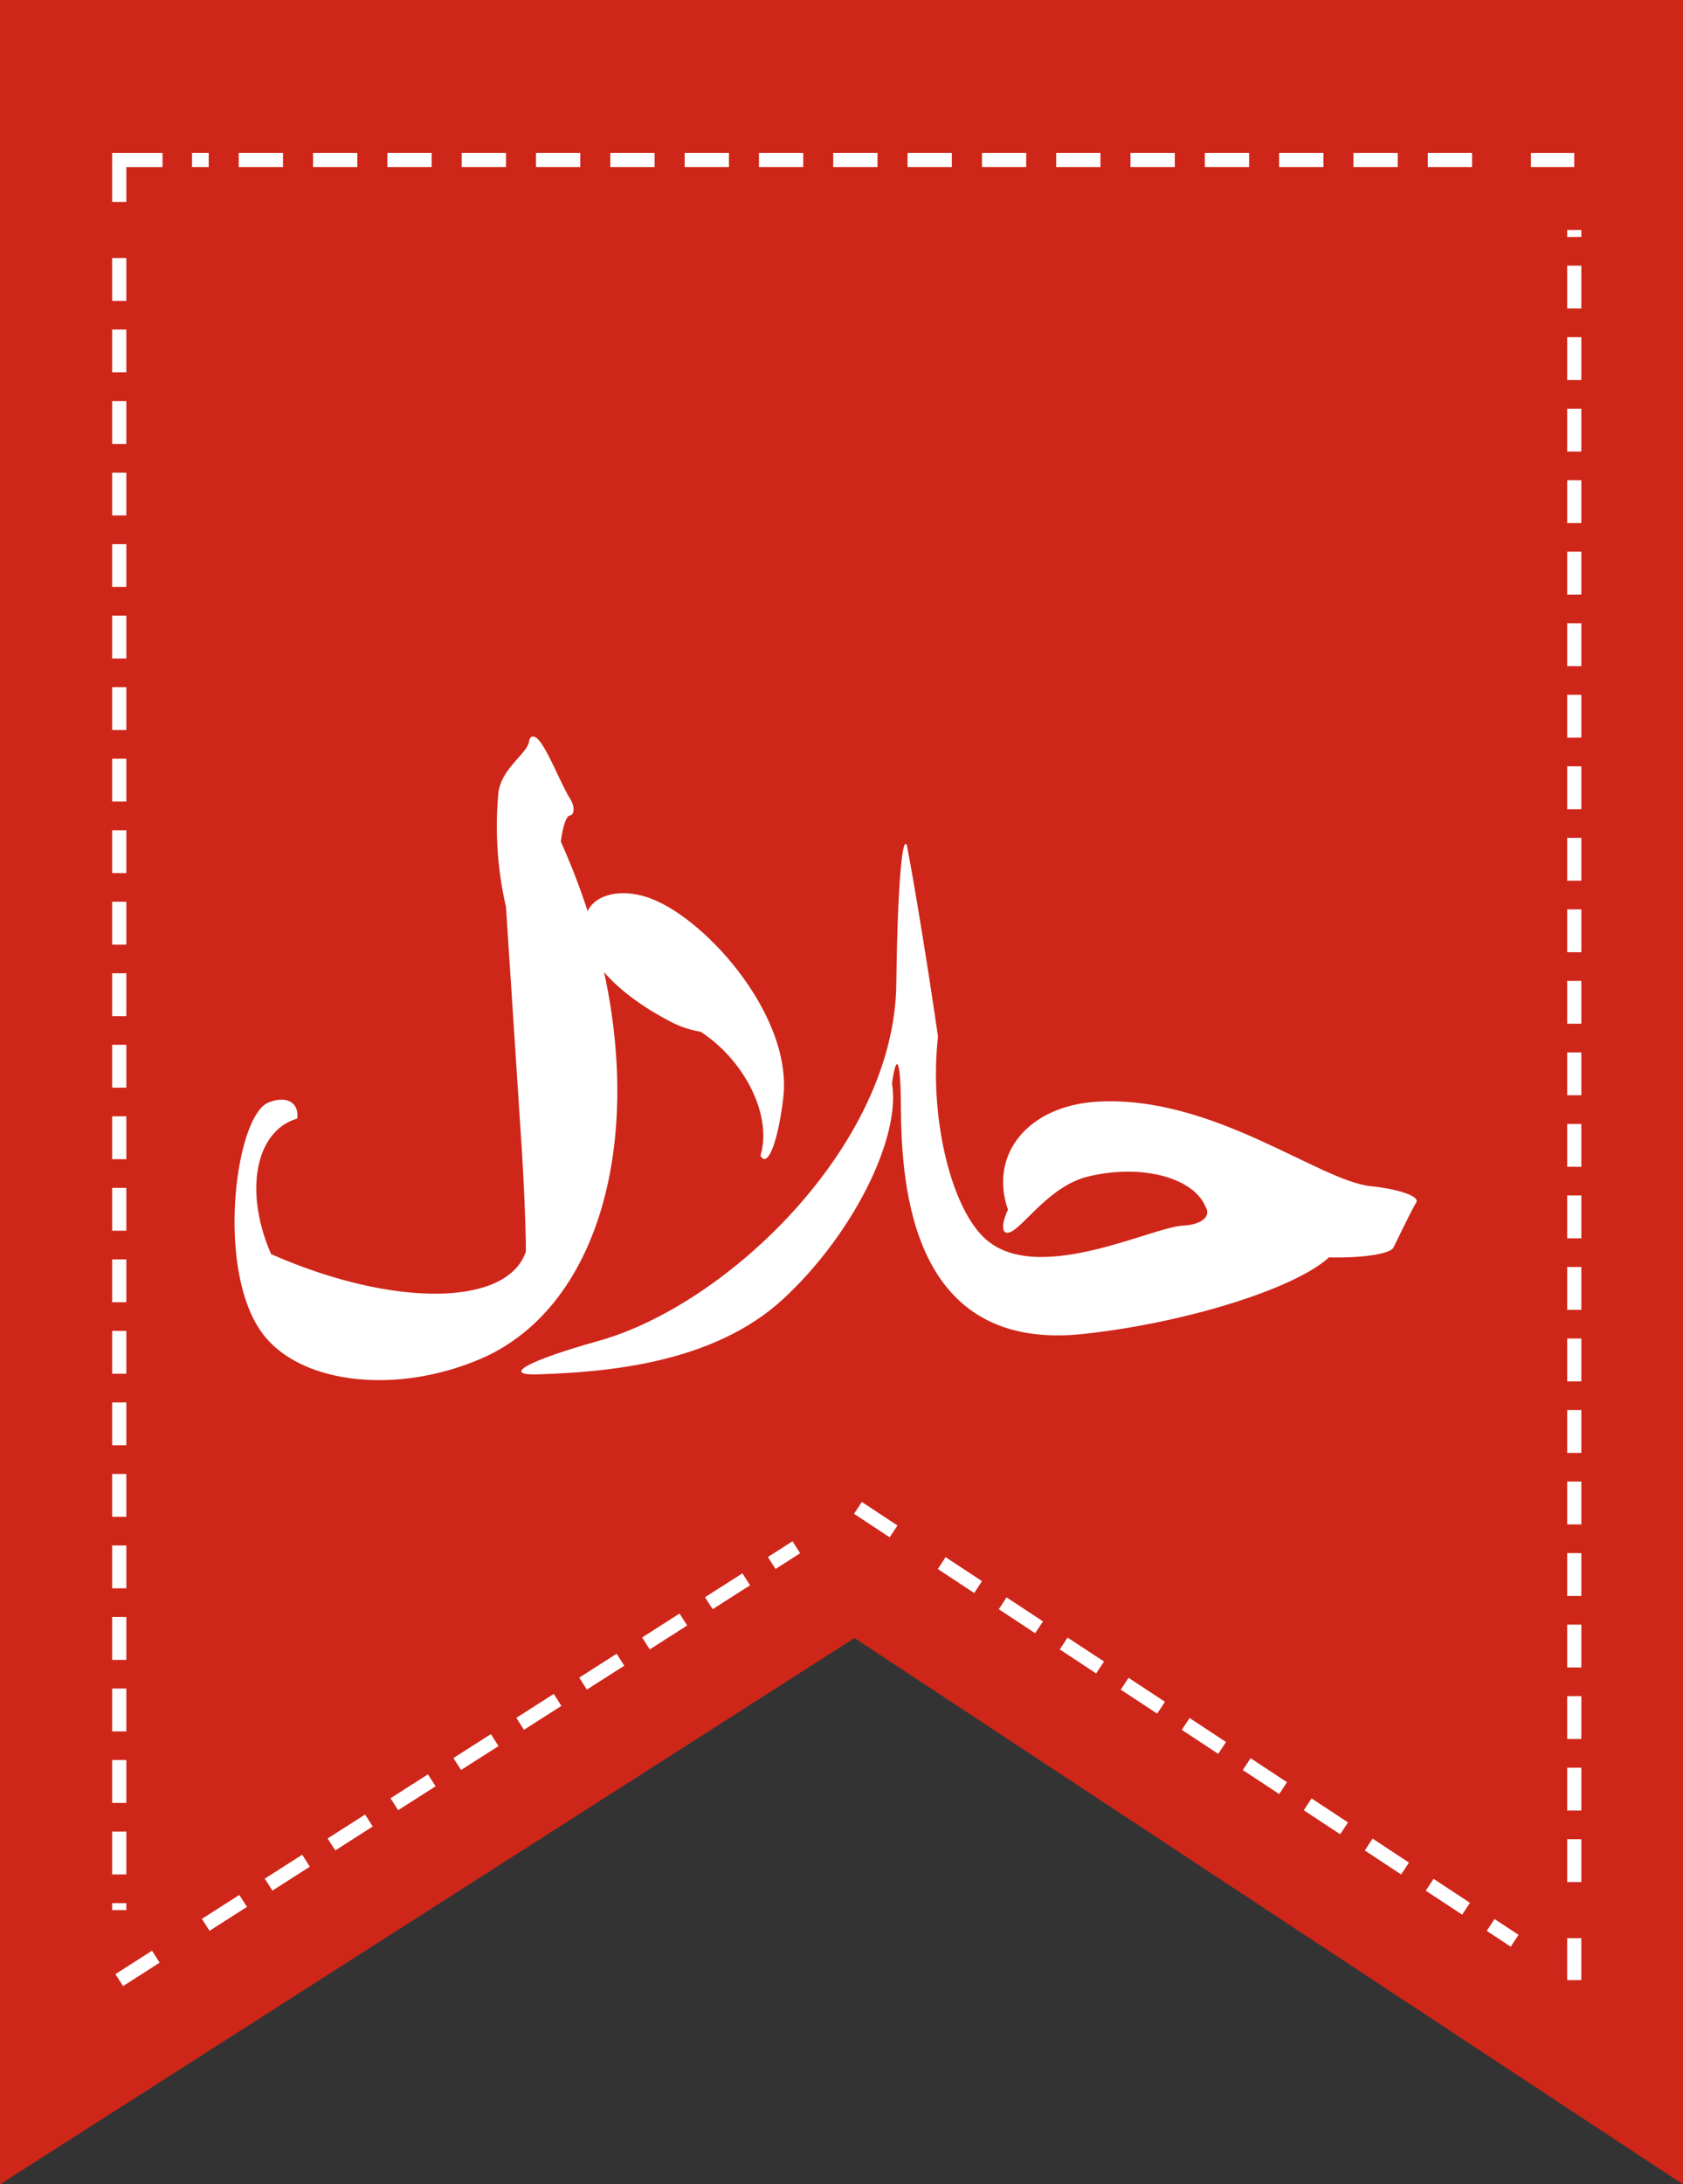
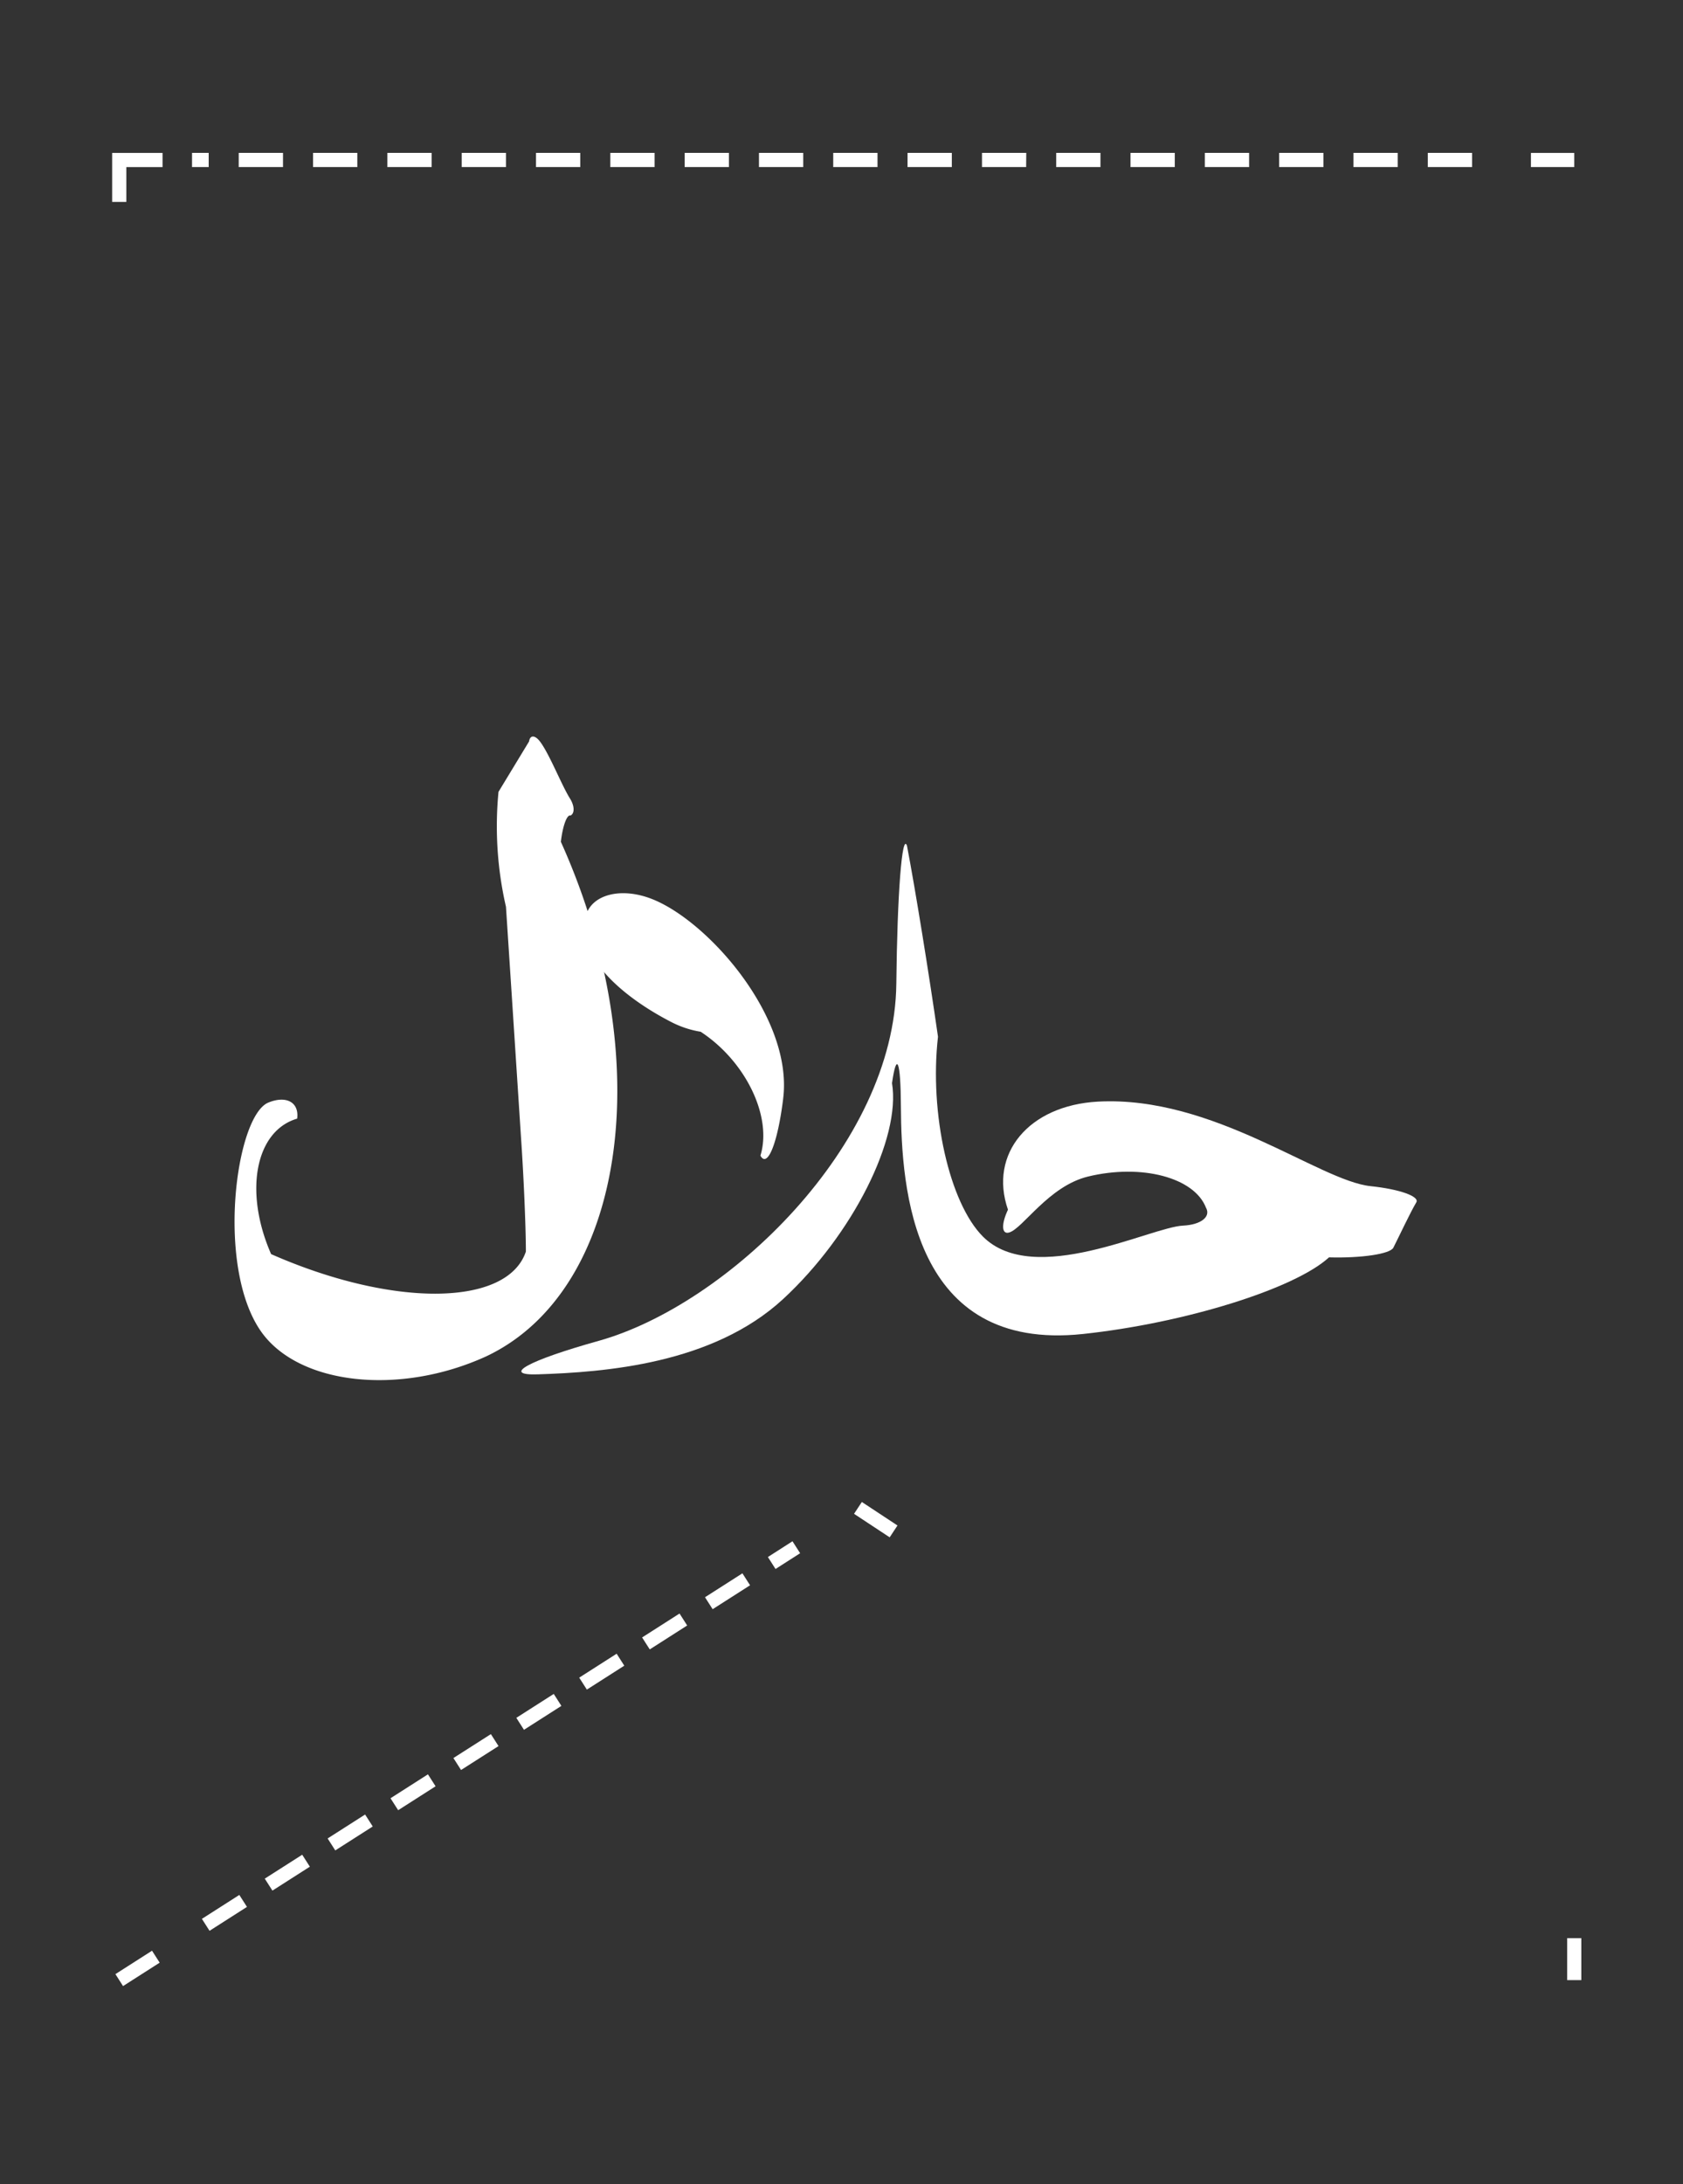
<svg xmlns="http://www.w3.org/2000/svg" width="102.63" height="133.152" viewBox="0 0 102.63 133.152">
  <rect x="0" y="0" width="102.63" height="133.152" fill="#333333" stroke="none" />
  <defs>
    <clipPath id="clip-path">
      <path id="Path_11" data-name="Path 11" d="M0,65.136H102.63V-68.016H0Z" transform="translate(0 68.016)" fill="none" />
    </clipPath>
  </defs>
  <g id="Group_12" data-name="Group 12" transform="translate(0 68.016)">
    <g id="Group_1" data-name="Group 1" transform="translate(0 -68.015)">
-       <path id="Path_1" data-name="Path 1" d="M0,0V133.152l52.107-33.3,50.523,33.3V0Z" fill="#cf261a" />
-     </g>
+       </g>
    <g id="Group_2" data-name="Group 2" transform="translate(7.271 -52.287)">
-       <path id="Path_2" data-name="Path 2" d="M.433,100.707H-.432v-.427H.433Zm0-2.175H-.432V95.92H.433Zm0-4.36H-.432V91.56H.433Zm0-4.36H-.432V87.2H.433Zm0-4.36H-.432V82.84H.433Zm0-4.36H-.432V78.48H.433Zm0-4.36H-.432V74.12H.433Zm0-4.36H-.432V69.76H.433Zm0-4.36H-.432V65.4H.433Zm0-4.36H-.432V61.04H.433Zm0-4.36H-.432V56.68H.433Zm0-4.36H-.432V52.32H.433Zm0-4.36H-.432V47.96H.433Zm0-4.36H-.432V43.6H.433Zm0-4.36H-.432V39.24H.433Zm0-4.36H-.432V34.88H.433Zm0-4.36H-.432V30.52H.433Zm0-4.36H-.432V26.16H.433Zm0-4.36H-.432V21.8H.433Zm0-4.36H-.432V17.44H.433Zm0-4.36H-.432V13.08H.433Zm0-4.36H-.432V8.72H.433Zm0-4.36H-.432V4.36H.433Zm0-4.36H-.432V0H.433Z" fill="#fff" />
-     </g>
+       </g>
    <g id="Group_3" data-name="Group 3" transform="translate(12.545 26.301)">
      <path id="Path_3" data-name="Path 3" d="M.233,11.624l-.466-.729L2.049,9.437l.466.729ZM4.068,9.173,3.6,8.444,5.884,6.986l.466.729ZM7.9,6.723l-.466-.729L9.719,4.535l.466.729Zm3.835-2.451-.466-.729,2.282-1.458.466.729Zm3.835-2.451-.466-.729L17.389-.366l.466.729ZM19.407-.629l-.466-.729,2.282-1.458.466.729ZM23.242-3.08l-.466-.729,2.282-1.458.466.729ZM27.077-5.53l-.466-.729,2.282-1.458.466.729Zm3.835-2.451-.466-.729,2.282-1.458.466.729Zm3.835-2.451-.466-.729,1.5-.961.466.729Z" transform="translate(0 11.757)" fill="#fff" />
    </g>
    <g id="Group_4" data-name="Group 4" transform="translate(57.425 27.267)">
-       <path id="Path_4" data-name="Path 4" d="M34.7,23.383l-1.463-.964.476-.722,1.463.964Zm-2.962-1.952-2.22-1.463.476-.722,2.22,1.463ZM28.016,18.98,25.8,17.517l.476-.722,2.22,1.463ZM24.3,16.53l-2.22-1.463.476-.722,2.22,1.463Zm-3.719-2.451-2.22-1.463.476-.722,2.22,1.463Zm-3.719-2.451-2.22-1.463.476-.722,2.22,1.463ZM13.139,9.177l-2.22-1.463.476-.722,2.22,1.463ZM9.42,6.726,7.2,5.263l.476-.722L9.9,6ZM5.7,4.275,3.481,2.812l.476-.722,2.22,1.463ZM1.982,1.824-.238.361.238-.361,2.458,1.1Z" fill="#fff" />
-     </g>
+       </g>
    <g id="Group_5" data-name="Group 5" transform="translate(95.999 -53.998)">
-       <path id="Path_5" data-name="Path 5" d="M.433,49.264H-.432V46.652H.433Zm0-4.36H-.432V42.292H.433Zm0-4.36H-.432V37.932H.433Zm0-4.36H-.432V33.572H.433Zm0-4.36H-.432V29.212H.433Zm0-4.36H-.432V24.852H.433Zm0-4.36H-.432V20.492H.433Zm0-4.36H-.432V16.132H.433Zm0-4.36H-.432V11.772H.433Zm0-4.36H-.432V7.412H.433Zm0-4.36H-.432V3.052H.433Zm0-4.36H-.432V-1.308H.433Zm0-4.36H-.432V-5.668H.433Zm0-4.36H-.432v-2.612H.433Zm0-4.36H-.432v-2.612H.433Zm0-4.36H-.432v-2.612H.433Zm0-4.36H-.432v-2.612H.433Zm0-4.36H-.432v-2.612H.433Zm0-4.36H-.432v-2.612H.433Zm0-4.36H-.432v-2.612H.433Zm0-4.36H-.432v-2.612H.433Zm0-4.36H-.432v-2.612H.433Zm0-4.36H-.432v-2.612H.433Zm0-4.36H-.432v-.427H.433Z" transform="translate(0 51.443)" fill="#fff" />
-     </g>
+       </g>
    <g id="Group_6" data-name="Group 6" transform="translate(11.708 -58.265)">
      <path id="Path_6" data-name="Path 6" d="M38.185.433h-2.7V-.433h2.7Zm-4.532,0h-2.7V-.433h2.7Zm-4.532,0h-2.7V-.433h2.7Zm-4.532,0h-2.7V-.433h2.7Zm-4.532,0h-2.7V-.433h2.7Zm-4.532,0h-2.7V-.433h2.7Zm-4.532,0H8.3V-.433h2.7Zm-4.532,0h-2.7V-.433h2.7Zm-4.532,0h-2.7V-.433h2.7ZM-2.6.433H-5.3V-.433h2.7Zm-4.532,0h-2.7V-.433h2.7Zm-4.532,0h-2.7V-.433h2.7Zm-4.532,0h-2.7V-.433h2.7Zm-4.532,0h-2.7V-.433h2.7Zm-4.532,0h-2.7V-.433h2.7Zm-4.532,0h-2.7V-.433h2.7Zm-4.532,0h-2.7V-.433h2.7Zm-4.532,0h-1.015V-.433h1.015Z" transform="translate(39.874)" fill="#fff" />
    </g>
    <g id="Group_7" data-name="Group 7" transform="translate(7.271 -58.265)">
      <path id="Path_7" data-name="Path 7" d="M.233,55.946l-.466-.729L2,53.79l.466.729Zm88.926-.364h-.865V53.025h.865ZM46.982,28.591l-2.173-1.433.476-.722,2.173,1.433ZM.433-52.813H-.432V-55.8H2.641v.865H.433Zm88.294-2.124H86.086V-55.8h2.641Z" transform="translate(0 55.37)" fill="#fff" />
    </g>
    <g id="Group_11" data-name="Group 11" transform="translate(0 -68.016)" clip-path="url(#clip-path)">
      <g id="Group_8" data-name="Group 8" transform="translate(14.304 44.899)">
-         <path id="Path_8" data-name="Path 8" d="M8.785.146c.061-.405.364-.4.677.018.568.754,1.31,2.651,1.819,3.461.282.448.294.912.029,1.038-.213-.08-.476.638-.585,1.6,6,13.32,3.951,27.368-4.569,31.373C.87,40.045-5.267,39.364-7.554,36.118c-2.774-3.943-1.552-13.146.442-13.96,1.1-.45,1.887-.012,1.756.979-2.549.748-3.259,4.446-1.588,8.259C.5,34.673,7.456,34.6,8.591,31.243c0-1.5-.135-4.638-.3-7.006-.182-2.8-.589-9.068-.914-14.013a21.925,21.925,0,0,1-.456-7.006C7.146,1.755,8.673.882,8.785.146" transform="translate(9.173 0.153)" fill="#fff" />
+         <path id="Path_8" data-name="Path 8" d="M8.785.146c.061-.405.364-.4.677.018.568.754,1.31,2.651,1.819,3.461.282.448.294.912.029,1.038-.213-.08-.476.638-.585,1.6,6,13.32,3.951,27.368-4.569,31.373C.87,40.045-5.267,39.364-7.554,36.118c-2.774-3.943-1.552-13.146.442-13.96,1.1-.45,1.887-.012,1.756.979-2.549.748-3.259,4.446-1.588,8.259C.5,34.673,7.456,34.6,8.591,31.243c0-1.5-.135-4.638-.3-7.006-.182-2.8-.589-9.068-.914-14.013a21.925,21.925,0,0,1-.456-7.006" transform="translate(9.173 0.153)" fill="#fff" />
      </g>
      <g id="Group_9" data-name="Group 9" transform="translate(31.792 51.439)">
        <path id="Path_9" data-name="Path 9" d="M11.186,4.173c.057-5.452.348-9.224.648-8.424.5,2.6,1.343,7.813,1.893,11.65-.534,4.681.693,10.137,2.743,12.186,3.107,3.107,10.237-.581,12.2-.671,1.085-.051,1.711-.538,1.4-1.09-.709-1.846-3.933-2.694-7.2-1.9-2.4.587-3.964,3.162-4.8,3.408-.46.137-.5-.485-.076-1.39-1.18-3.41,1.274-6.358,5.485-6.587,7.048-.38,13.469,4.826,16.634,5.154,1.75.182,2.993.623,2.782.985-.386.654-1.049,2.075-1.4,2.766-.194.382-1.95.644-3.925.589-2.087,1.919-8.806,4.009-15.005,4.671-10.4,1.108-11.071-8.847-11.1-13.866-.012-2.772-.256-3.412-.542-1.427.554,3.373-2.42,9.266-6.638,13.161C-.012,27.358-6.6,27.847-10.677,27.98c-2.251.074-.585-.842,3.721-2.044,7.8-2.179,18.038-11.893,18.142-21.763" transform="translate(11.68 4.358)" fill="#fff" />
      </g>
      <g id="Group_10" data-name="Group 10" transform="translate(35.631 54.45)">
        <path id="Path_10" data-name="Path 10" d="M5.933,6.123C5.6,8.836,4.974,10.392,4.545,9.6,5.279,7.227,3.648,3.846.9,2.049A6.005,6.005,0,0,1-.923,1.44c-3.019-1.56-5.8-4.027-5.186-6.431.341-1.327,2.155-1.8,4.056-1.045,3.44,1.359,8.6,7.247,7.985,12.159" transform="translate(6.195 6.394)" fill="#fff" />
      </g>
    </g>
  </g>
</svg>